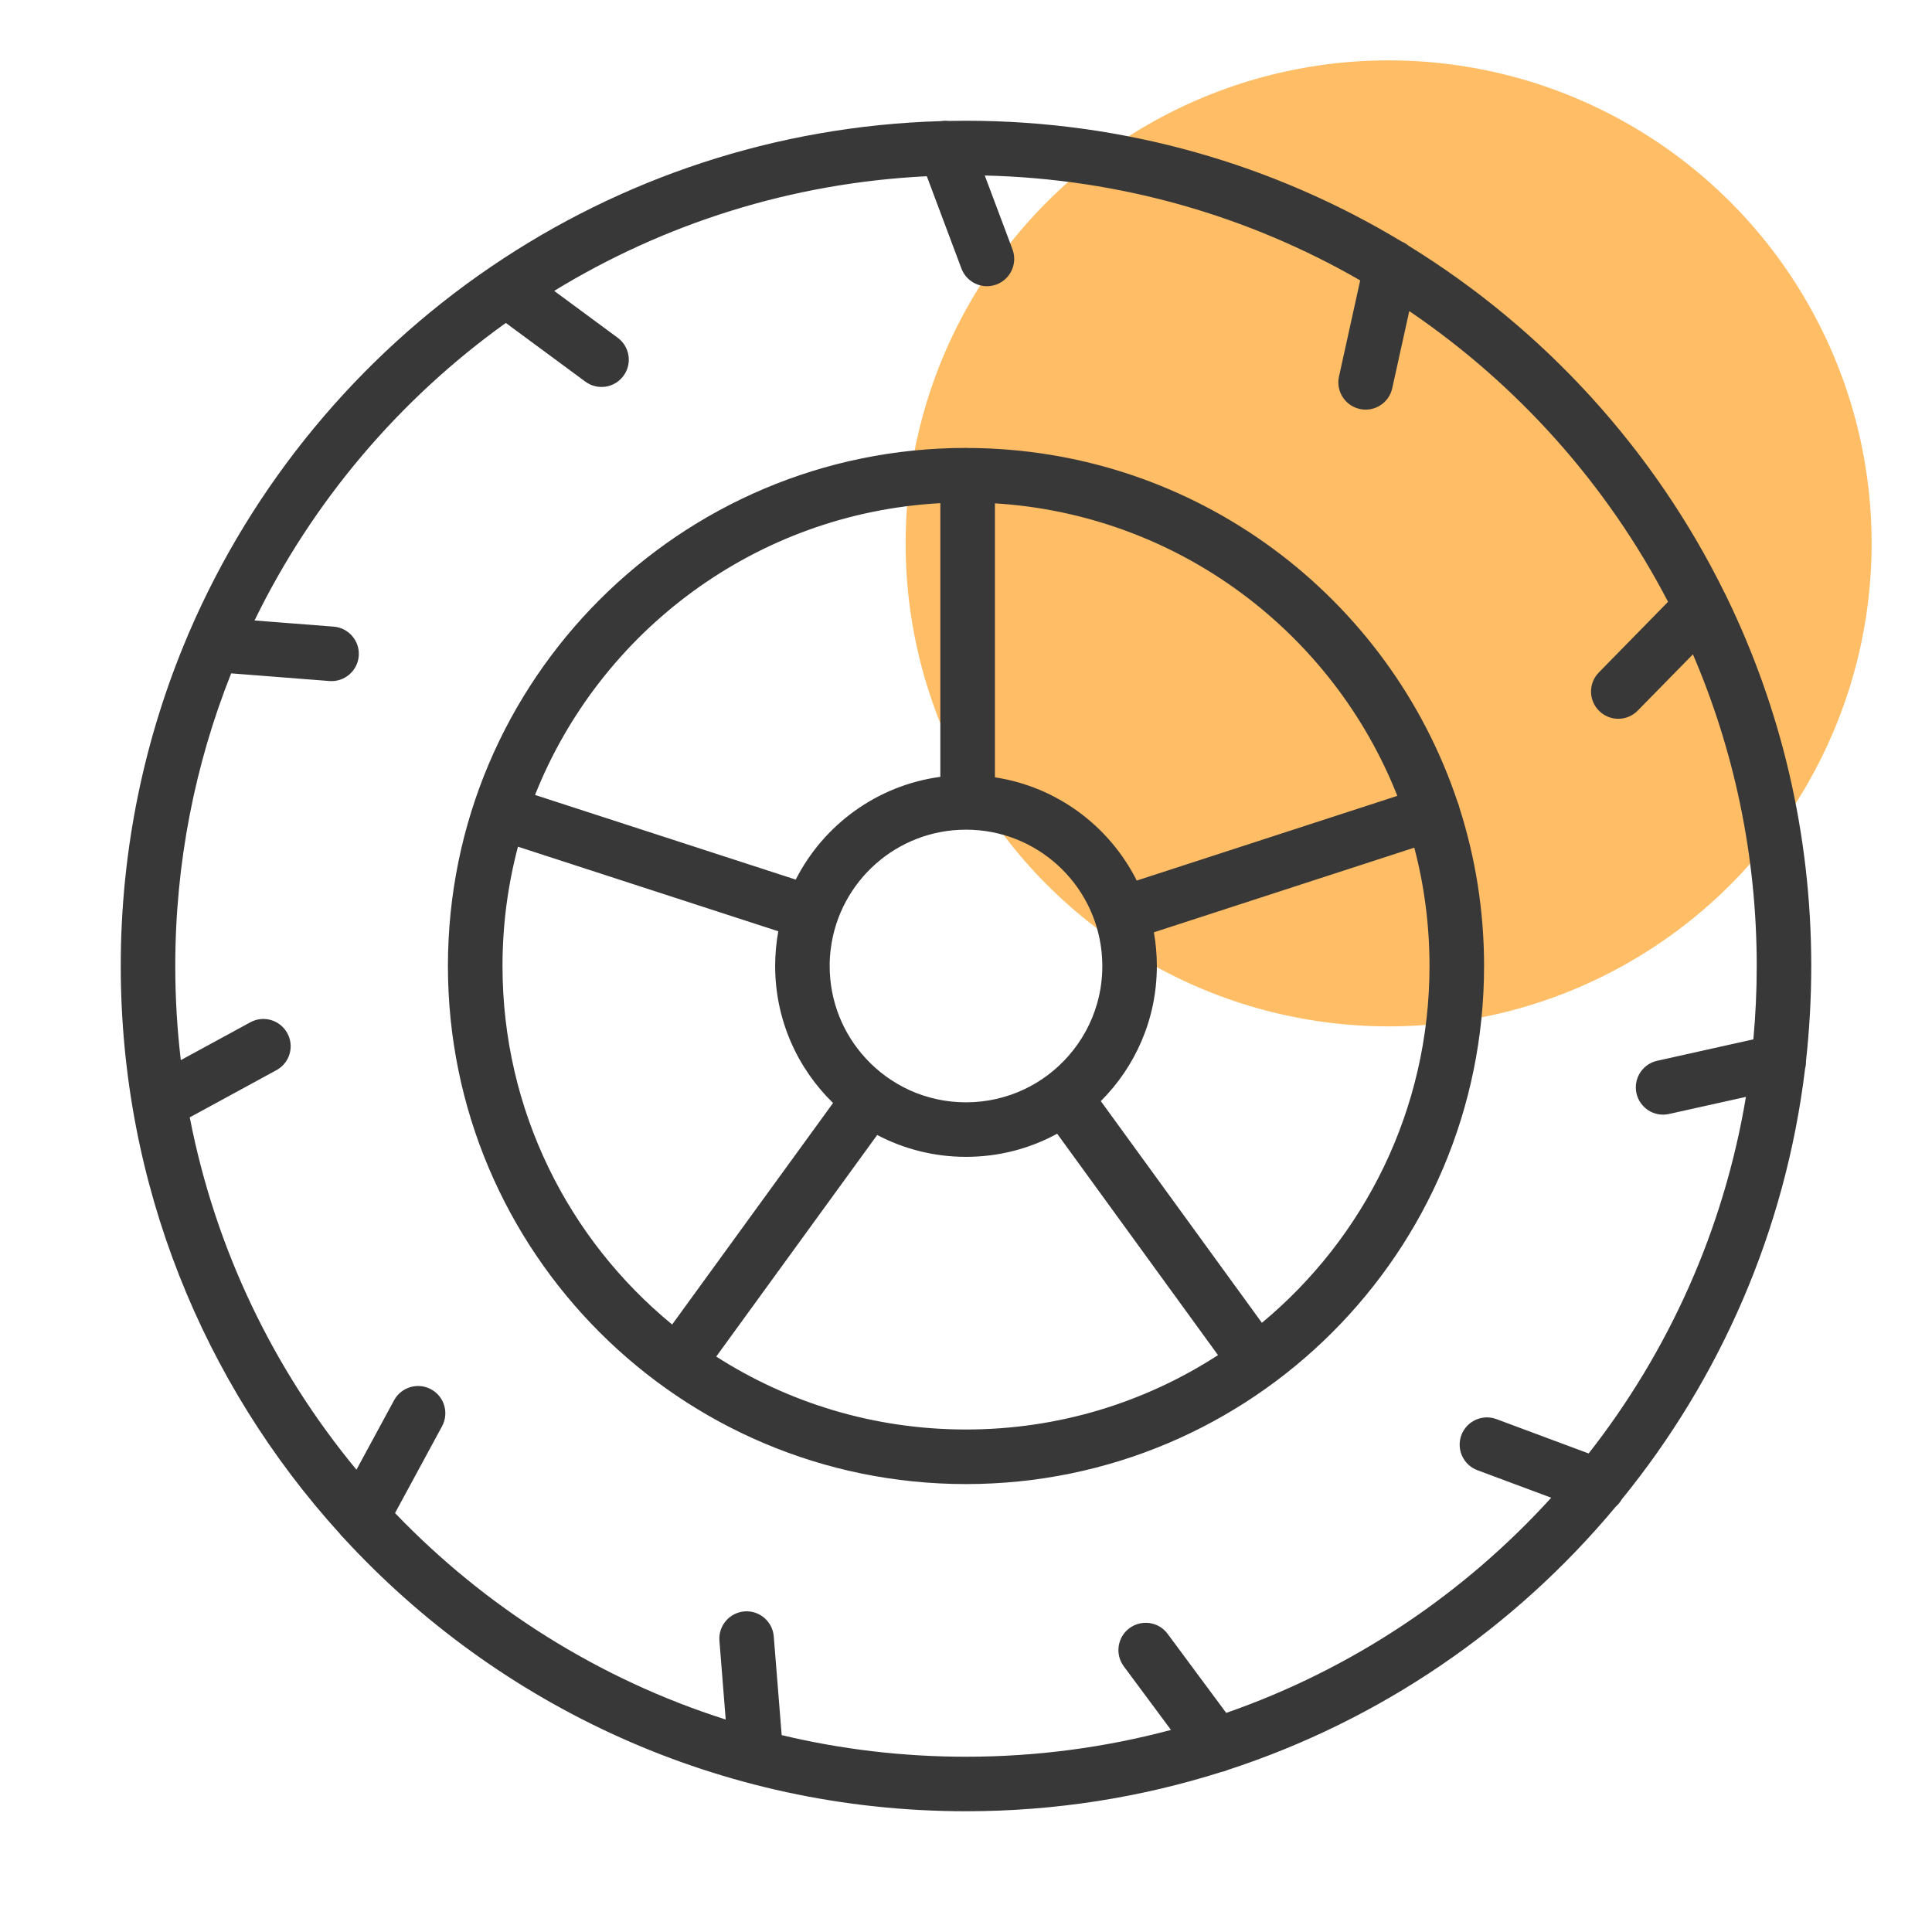
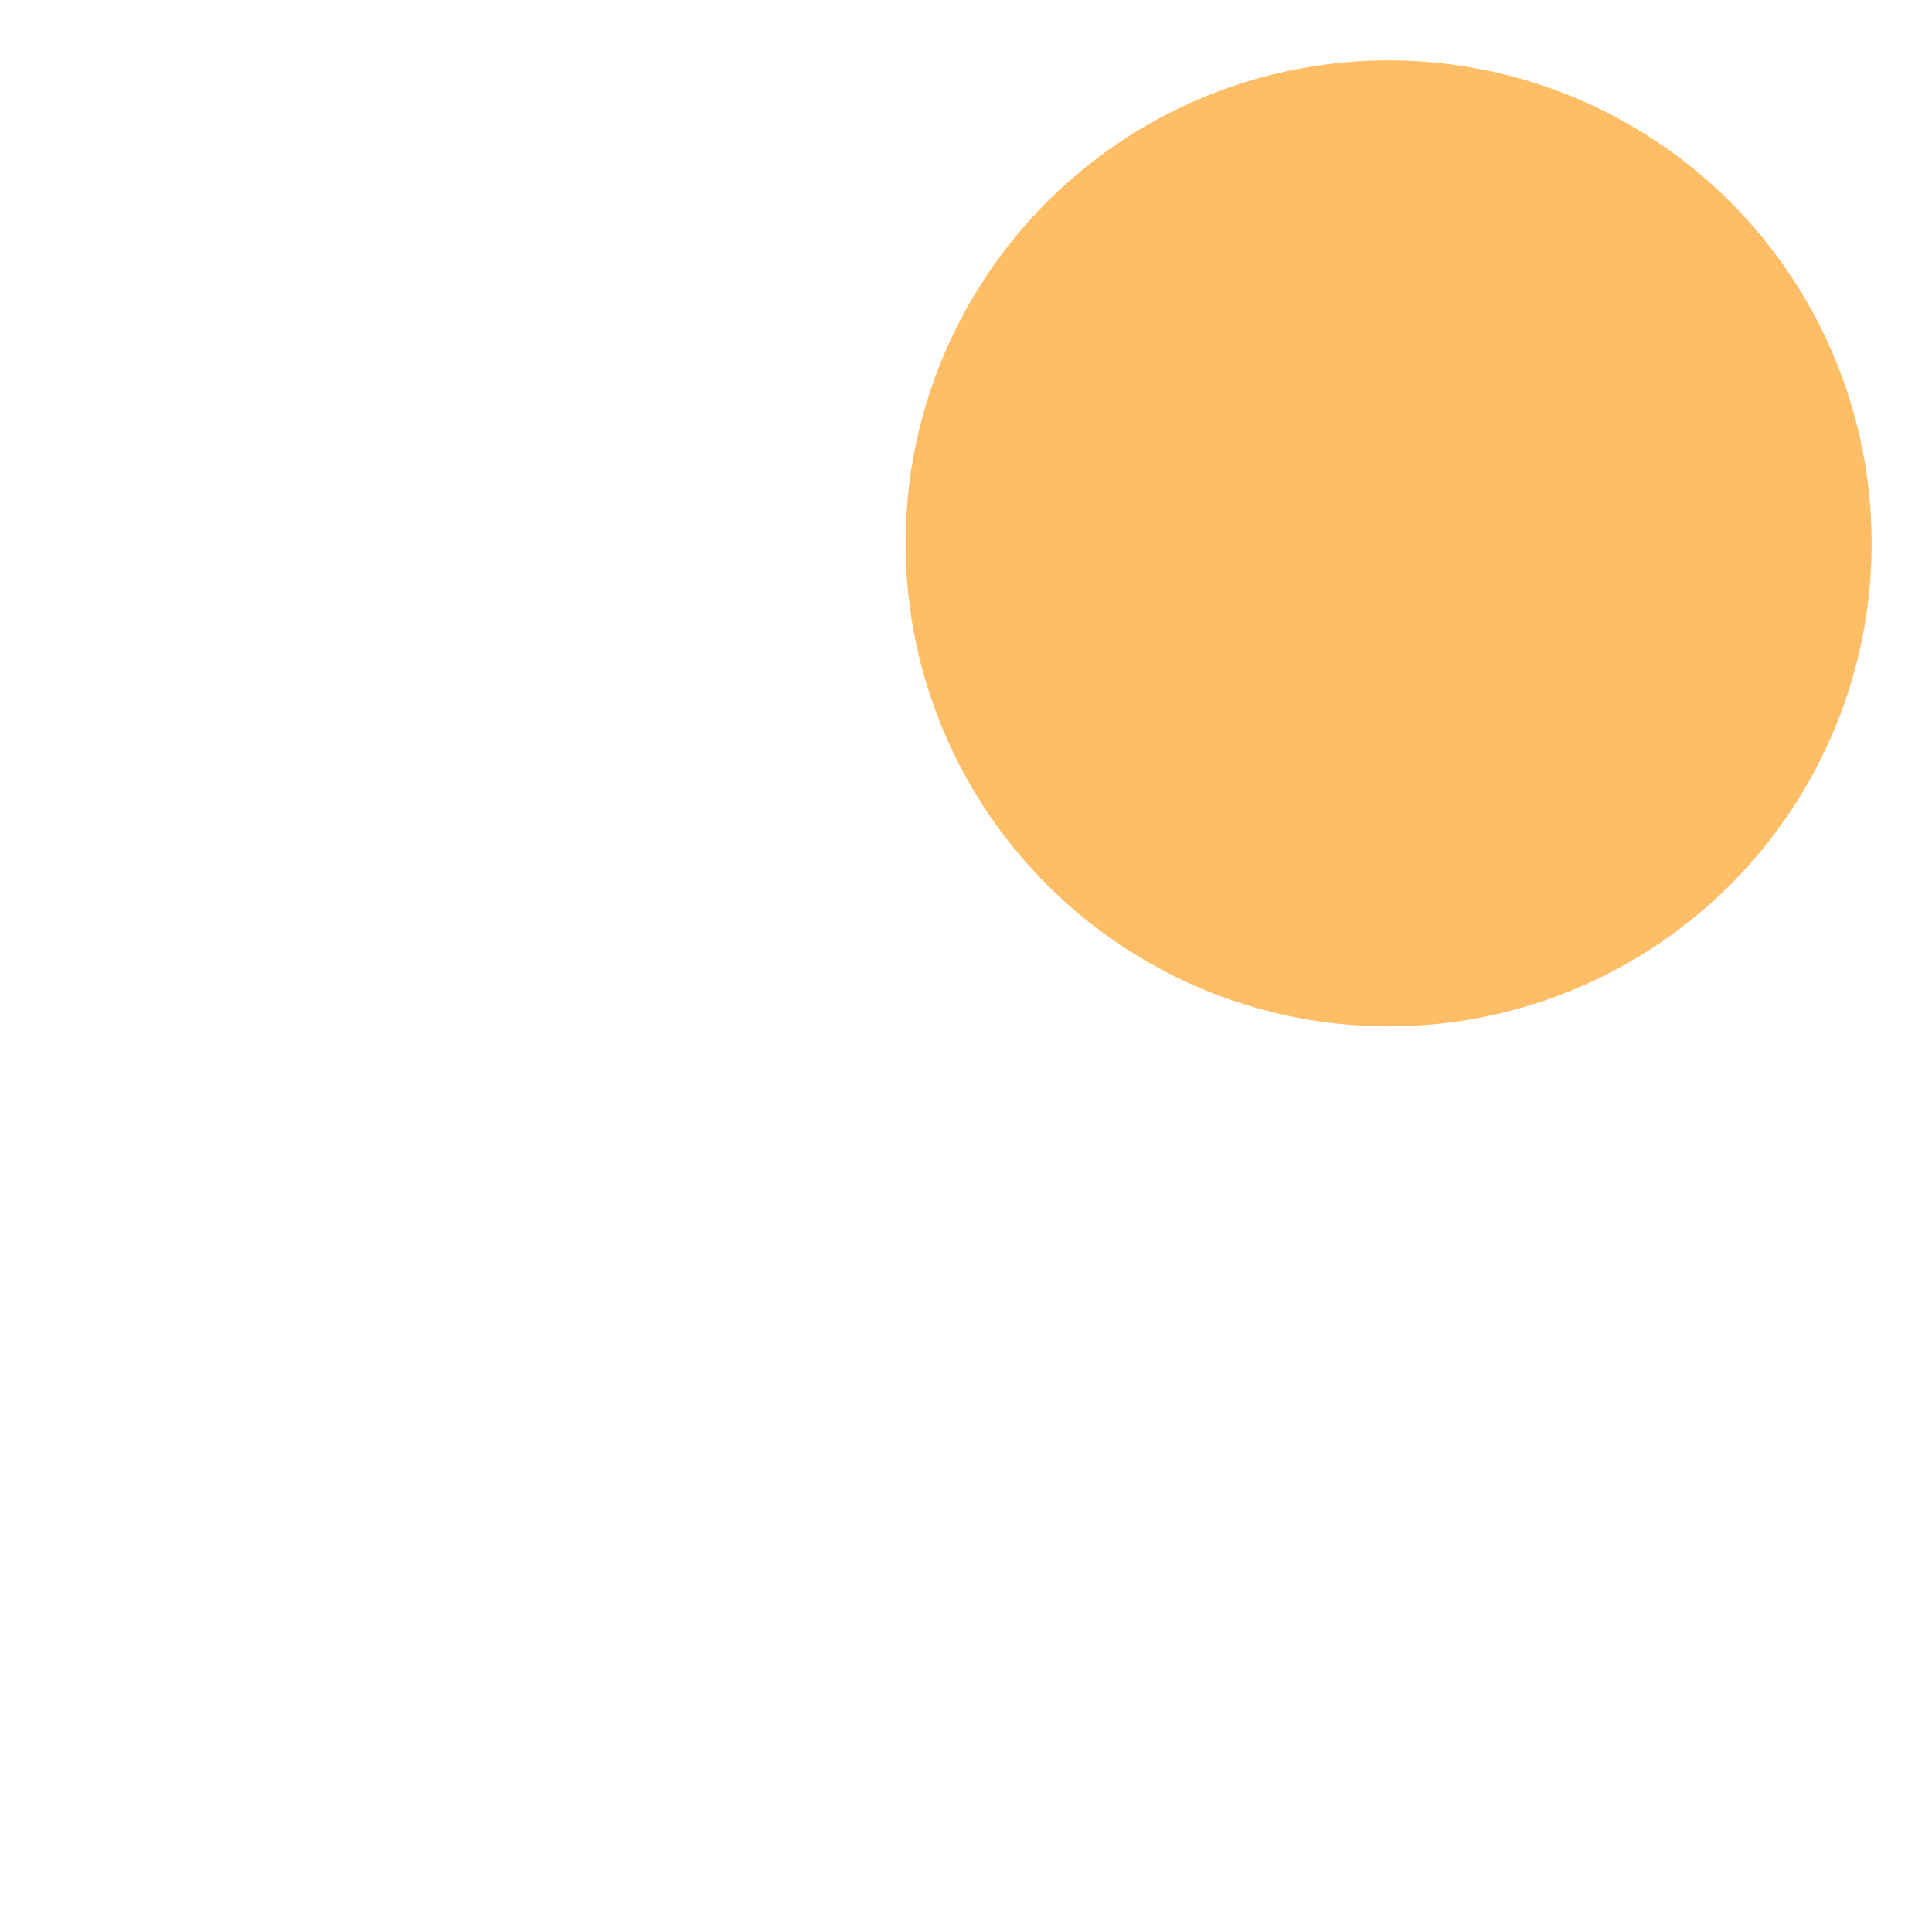
<svg xmlns="http://www.w3.org/2000/svg" width="32" height="32" viewBox="0 0 32 32" fill="none">
  <circle cx="23" cy="9" r="8" fill="#FFBD66" />
-   <path fill-rule="evenodd" clip-rule="evenodd" d="M8.117 4.429C5.933 5.919 4.193 8.012 3.135 10.468C3.125 10.489 3.115 10.51 3.108 10.532C2.395 12.212 2 14.06 2 16C2 19.619 3.373 22.918 5.628 25.403C5.645 25.427 5.666 25.449 5.688 25.47C8.247 28.255 11.92 30 16 30C17.474 30 18.894 29.772 20.228 29.35C20.265 29.343 20.301 29.332 20.335 29.316C22.873 28.49 25.092 26.96 26.761 24.956C26.8 24.923 26.833 24.883 26.859 24.837C28.485 22.841 29.573 20.388 29.898 17.699C29.909 17.659 29.914 17.616 29.913 17.573C29.97 17.056 30 16.532 30 16C30 13.805 29.495 11.729 28.595 9.88C28.588 9.863 28.58 9.846 28.57 9.83C27.401 7.452 25.577 5.454 23.333 4.072C23.298 4.043 23.259 4.018 23.215 4C21.108 2.73 18.639 2 16 2C15.903 2 15.806 2.001 15.71 2.003C15.669 1.998 15.626 1.999 15.584 2.006C12.831 2.087 10.277 2.962 8.145 4.41C8.135 4.416 8.126 4.422 8.117 4.429ZM8.378 5.349C6.612 6.614 5.175 8.308 4.216 10.277L5.527 10.379C5.775 10.399 5.961 10.616 5.942 10.864C5.923 11.113 5.705 11.299 5.457 11.28L3.829 11.153C3.232 12.652 2.903 14.288 2.903 16C2.903 16.527 2.934 17.048 2.995 17.559L4.147 16.932C4.366 16.813 4.64 16.894 4.759 17.113C4.879 17.332 4.798 17.606 4.579 17.725L3.143 18.507C3.567 20.696 4.537 22.69 5.904 24.343L6.527 23.193C6.646 22.974 6.92 22.892 7.14 23.011C7.359 23.13 7.44 23.404 7.322 23.623L6.543 25.061C8.037 26.619 9.913 27.81 12.02 28.481L11.916 27.176C11.896 26.928 12.082 26.71 12.33 26.69C12.579 26.67 12.796 26.856 12.816 27.105L12.947 28.739C13.926 28.973 14.949 29.097 16 29.097C17.174 29.097 18.312 28.942 19.395 28.653L18.613 27.599C18.465 27.399 18.507 27.116 18.707 26.968C18.908 26.819 19.191 26.861 19.339 27.061L20.31 28.371C22.395 27.645 24.239 26.407 25.693 24.807L24.47 24.351C24.237 24.264 24.118 24.004 24.205 23.77C24.292 23.537 24.552 23.418 24.786 23.505L26.313 24.074C27.634 22.389 28.551 20.371 28.918 18.168L27.644 18.451C27.401 18.506 27.16 18.352 27.105 18.109C27.051 17.866 27.204 17.624 27.448 17.57L29.041 17.215C29.078 16.815 29.097 16.41 29.097 16C29.097 14.167 28.72 12.422 28.04 10.838L27.126 11.77C26.952 11.948 26.666 11.951 26.488 11.776C26.31 11.602 26.307 11.316 26.482 11.138L27.628 9.968C26.62 8.029 25.141 6.373 23.342 5.153L23.06 6.43C23.006 6.674 22.765 6.828 22.522 6.774C22.278 6.72 22.124 6.479 22.178 6.236L22.529 4.644C20.691 3.585 18.572 2.96 16.311 2.907L16.77 4.13C16.857 4.364 16.739 4.624 16.505 4.712C16.272 4.799 16.012 4.681 15.924 4.447L15.351 2.919C13.097 3.029 10.993 3.709 9.179 4.818L10.232 5.595C10.432 5.743 10.475 6.026 10.326 6.226C10.178 6.427 9.896 6.469 9.695 6.321L8.378 5.349ZM24.581 16C24.581 20.739 20.739 24.581 16 24.581C11.261 24.581 7.419 20.739 7.419 16C7.419 11.261 11.261 7.419 16 7.419L16.017 7.419C16.025 7.419 16.033 7.419 16.041 7.42C19.811 7.437 23.006 9.886 24.14 13.278C24.154 13.31 24.165 13.342 24.172 13.376C24.437 14.203 24.581 15.085 24.581 16ZM8.862 13.167C9.94 10.454 12.52 8.501 15.575 8.334V12.867C14.527 13.008 13.641 13.662 13.18 14.569L8.862 13.167ZM8.579 14.024L12.891 15.425C12.857 15.612 12.839 15.804 12.839 16C12.839 16.89 13.207 17.694 13.798 18.269L11.133 21.938C9.417 20.53 8.323 18.393 8.323 16C8.323 15.317 8.412 14.655 8.579 14.024ZM13.742 16C13.742 16.589 13.967 17.125 14.337 17.527L14.337 17.527C14.541 17.75 14.79 17.931 15.068 18.058L15.068 18.058C15.352 18.186 15.668 18.258 16 18.258C16.348 18.258 16.678 18.179 16.972 18.039L16.972 18.039C17.248 17.907 17.493 17.721 17.693 17.494L17.693 17.494C17.913 17.245 18.079 16.948 18.172 16.62C18.228 16.423 18.258 16.215 18.258 16C18.258 16 18.258 16 18.258 16C18.258 15.994 18.258 15.988 18.258 15.983C18.257 15.907 18.253 15.833 18.245 15.76C18.125 14.626 17.166 13.742 16 13.742C14.852 13.742 13.904 14.599 13.761 15.708C13.749 15.796 13.743 15.885 13.742 15.976C13.742 15.984 13.742 15.992 13.742 16ZM11.863 22.469L14.529 18.799C14.969 19.03 15.469 19.161 16 19.161C16.547 19.161 17.061 19.023 17.51 18.778L20.174 22.445C18.972 23.225 17.539 23.677 16 23.677C14.477 23.677 13.057 23.234 11.863 22.469ZM20.901 21.91L18.233 18.238C18.807 17.665 19.161 16.874 19.161 16C19.161 15.81 19.144 15.623 19.112 15.442L23.425 14.04C23.59 14.666 23.677 15.323 23.677 16C23.677 18.377 22.597 20.501 20.901 21.91ZM16.479 12.875C17.509 13.031 18.377 13.686 18.828 14.585L23.144 13.182C22.076 10.477 19.516 8.524 16.479 8.337V12.875Z" fill="#383838" />
</svg>